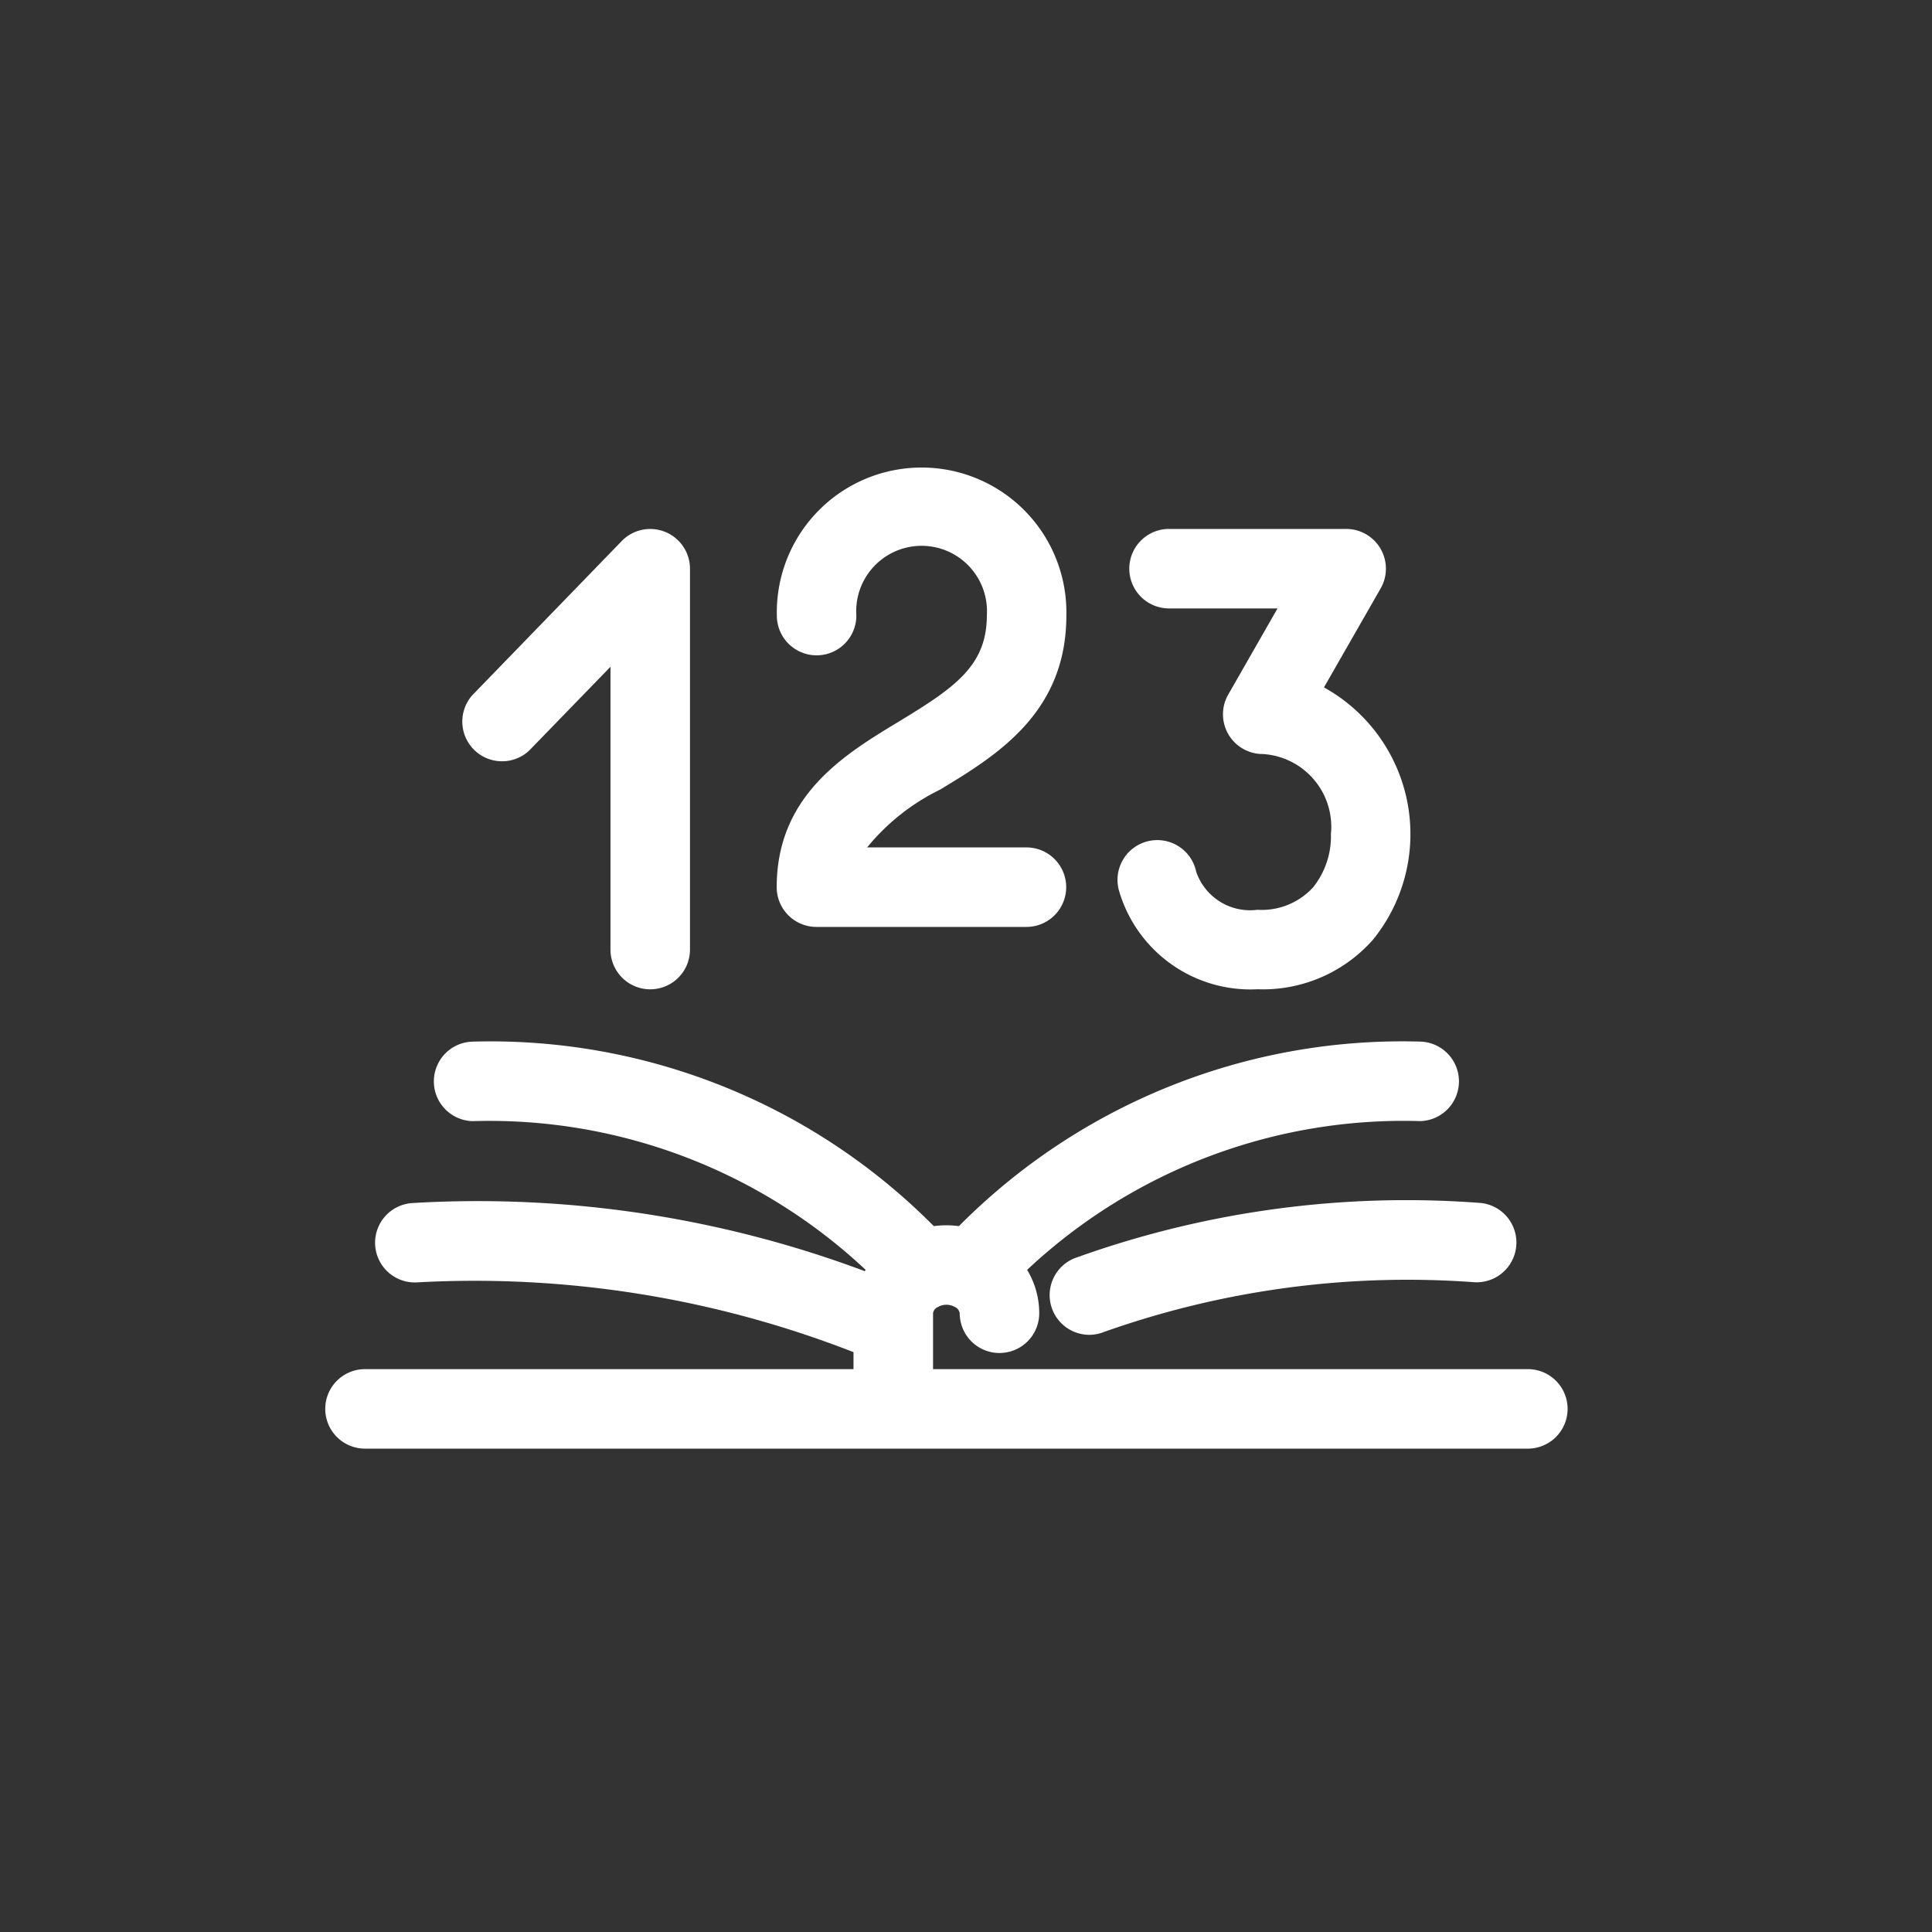
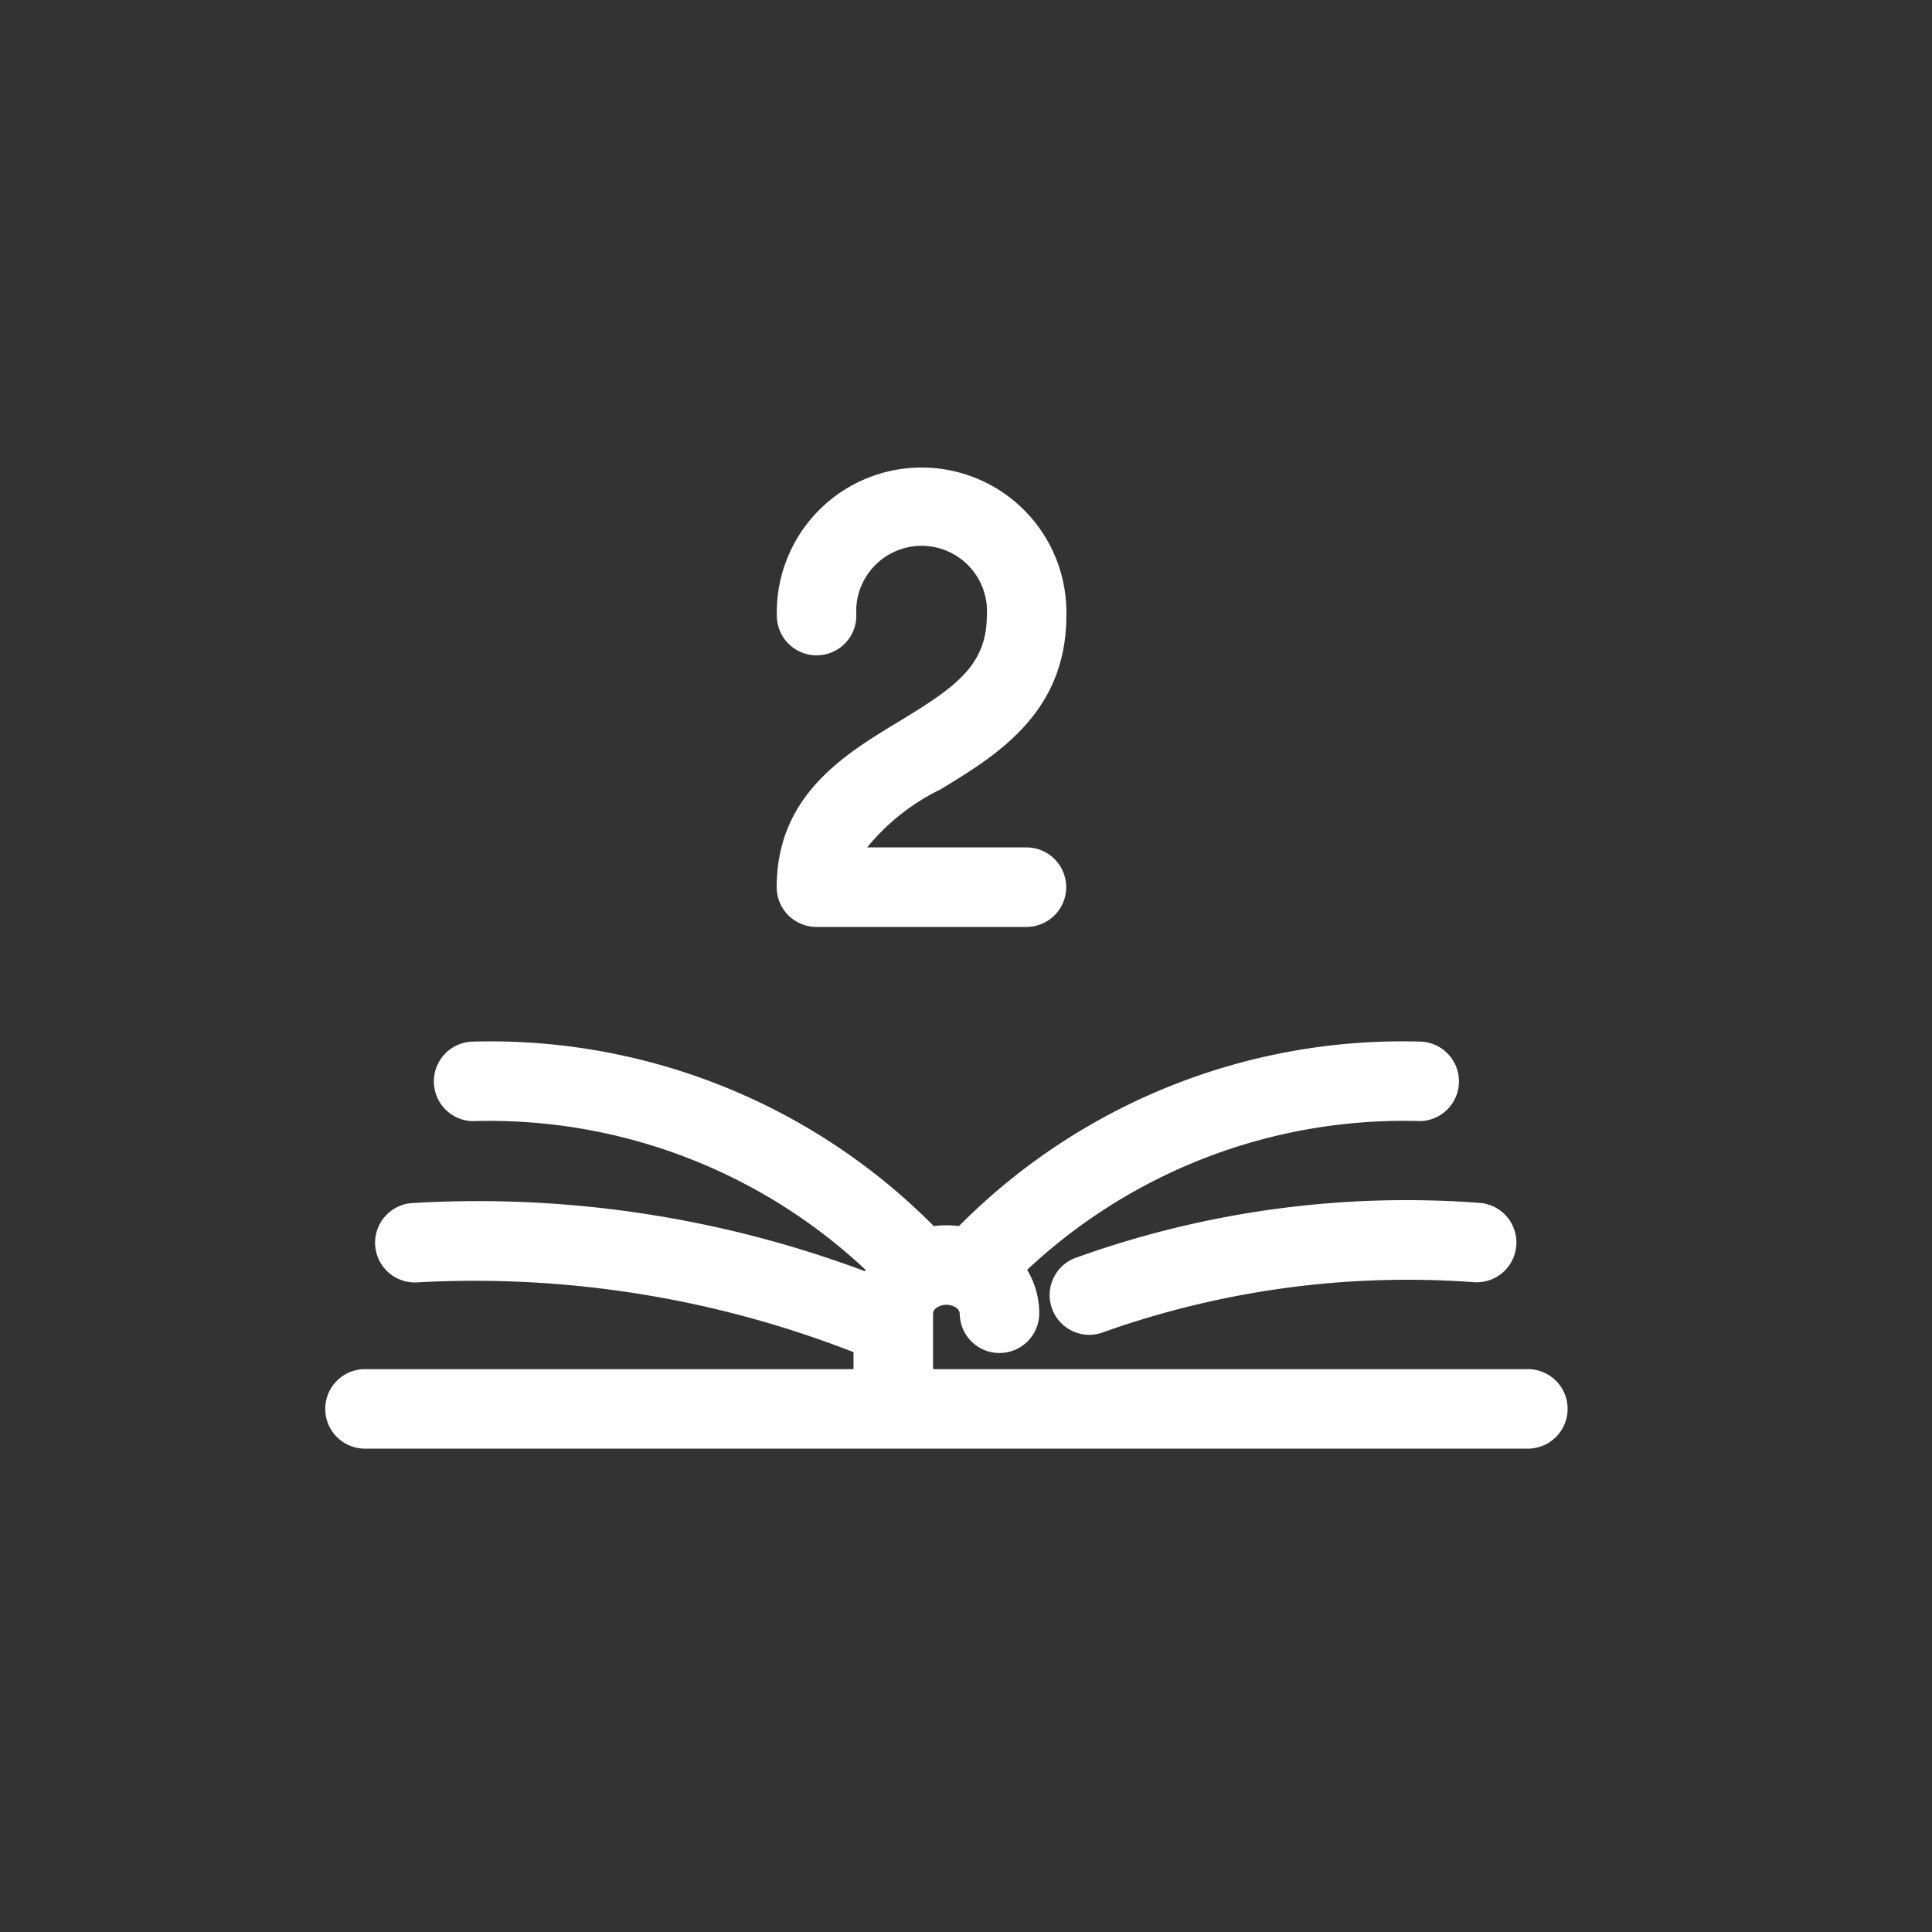
<svg xmlns="http://www.w3.org/2000/svg" width="53" height="53" viewBox="0 0 53 53">
  <rect x="0" y="0" width="53" height="53" fill="#333333" stroke="none" />
  <g id="Grupo_116" data-name="Grupo 116" transform="translate(-7362 466)">
-     <rect id="Rectángulo_65" data-name="Rectángulo 65" width="53" height="53" transform="translate(7362 -466)" fill="none" />
    <g id="math-book_725228" transform="translate(7370.923 -506.803)">
      <g id="Grupo_114" data-name="Grupo 114" transform="translate(0 53.601)">
        <g id="Grupo_113" data-name="Grupo 113" transform="translate(0 0)">
          <path id="Trazado_86" data-name="Trazado 86" d="M32.987,299.623H16.673v-1.533a.214.214,0,0,1,.113-.161c.024-.011.048-.023.071-.036a.481.481,0,0,1,.377.005l.033.017a.23.23,0,0,1,.138.175,1.09,1.09,0,1,0,2.181,0,2.3,2.3,0,0,0-.332-1.19,15.09,15.09,0,0,1,10.788-4.081,1.091,1.091,0,0,0,0-2.181A17.128,17.128,0,0,0,17.383,295.7a2.625,2.625,0,0,0-.689,0,17.128,17.128,0,0,0-12.657-5.061,1.091,1.091,0,0,0,0,2.181A15.089,15.089,0,0,1,14.824,296.9l-.022.036a30.287,30.287,0,0,0-12.429-1.868,1.09,1.09,0,1,0,.168,2.174,28.589,28.589,0,0,1,11.95,1.915v.466H1.09a1.09,1.09,0,1,0,0,2.181h31.9a1.09,1.09,0,0,0,0-2.181Z" transform="translate(0 -274.862)" fill="#fff" />
          <path id="Trazado_87" data-name="Trazado 87" d="M299.177,357.5a1.09,1.09,0,0,0,.406,2.1,1.111,1.111,0,0,0,.4-.077,24.907,24.907,0,0,1,10.164-1.366,1.091,1.091,0,0,0,.188-2.173A26.79,26.79,0,0,0,299.177,357.5Z" transform="translate(-278.625 -335.78)" fill="#fff" />
-           <path id="Trazado_88" data-name="Trazado 88" d="M330.527,91.956A4.024,4.024,0,0,0,333.7,90.59a4.6,4.6,0,0,0-1.35-6.915l1.555-2.715a1.09,1.09,0,0,0-.946-1.632H328.1a1.09,1.09,0,0,0,0,2.181h2.976l-1.352,2.362a1.09,1.09,0,0,0,.946,1.632,2,2,0,0,1,1.871,2.192,2.24,2.24,0,0,1-.494,1.471,1.911,1.911,0,0,1-1.523.61,1.563,1.563,0,0,1-1.678-1.04,1.091,1.091,0,1,0-2.123.5A3.756,3.756,0,0,0,330.527,91.956Z" transform="translate(-304.953 -77.616)" fill="#fff" />
          <path id="Trazado_89" data-name="Trazado 89" d="M189.417,60.6c-1.491.9-3.347,2.027-3.347,4.541a1.09,1.09,0,0,0,1.09,1.09h5.761a1.09,1.09,0,1,0,0-2.181h-4.37a5.943,5.943,0,0,1,2-1.585c1.544-.934,3.465-2.1,3.465-4.775a3.972,3.972,0,1,0-7.942,0,1.09,1.09,0,1,0,2.181,0,1.794,1.794,0,1,1,3.58,0C191.831,59.069,190.958,59.664,189.417,60.6Z" transform="translate(-173.686 -53.601)" fill="#fff" />
-           <path id="Trazado_90" data-name="Trazado 90" d="M57.7,85.432l2.232-2.3v7.757a1.09,1.09,0,0,0,2.181,0V80.443a1.09,1.09,0,0,0-1.873-.76l-4.1,4.23A1.09,1.09,0,0,0,57.7,85.432Z" transform="translate(-52.108 -77.638)" fill="#fff" />
        </g>
      </g>
    </g>
  </g>
</svg>